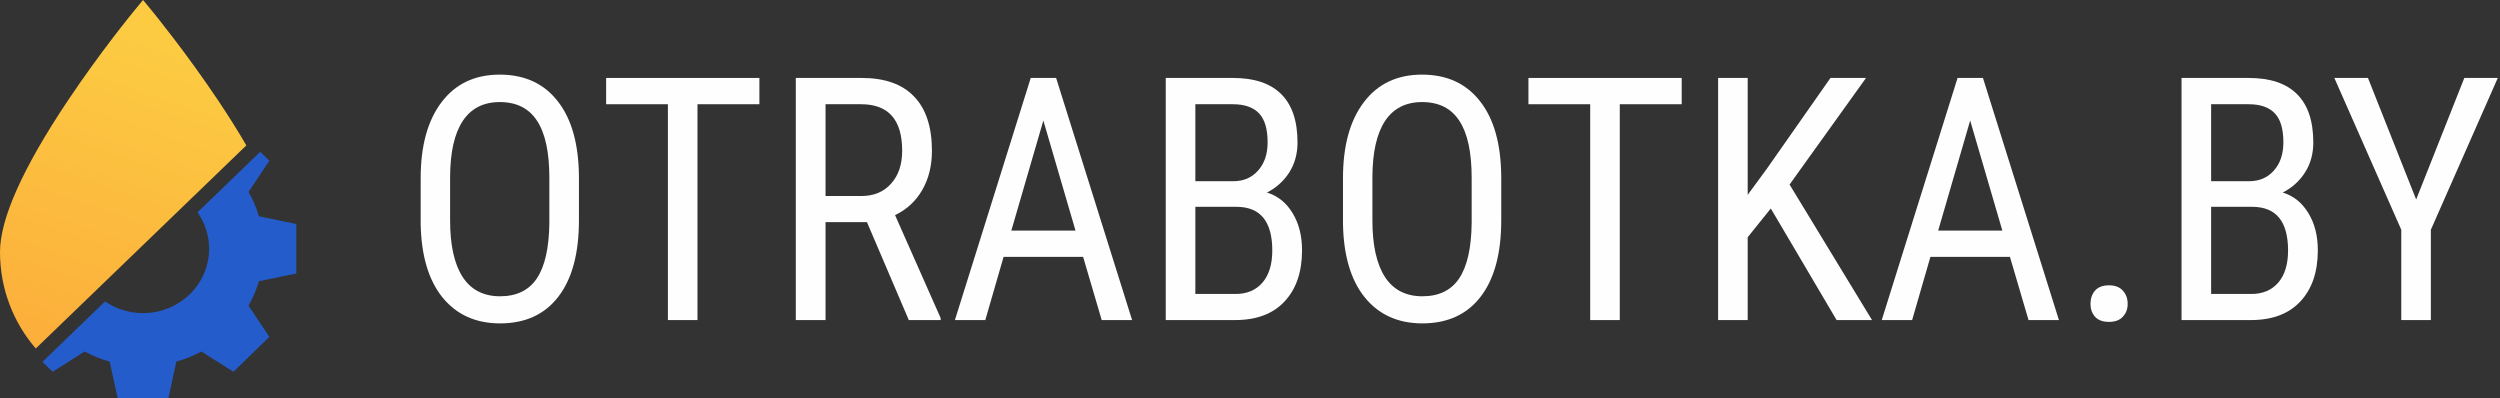
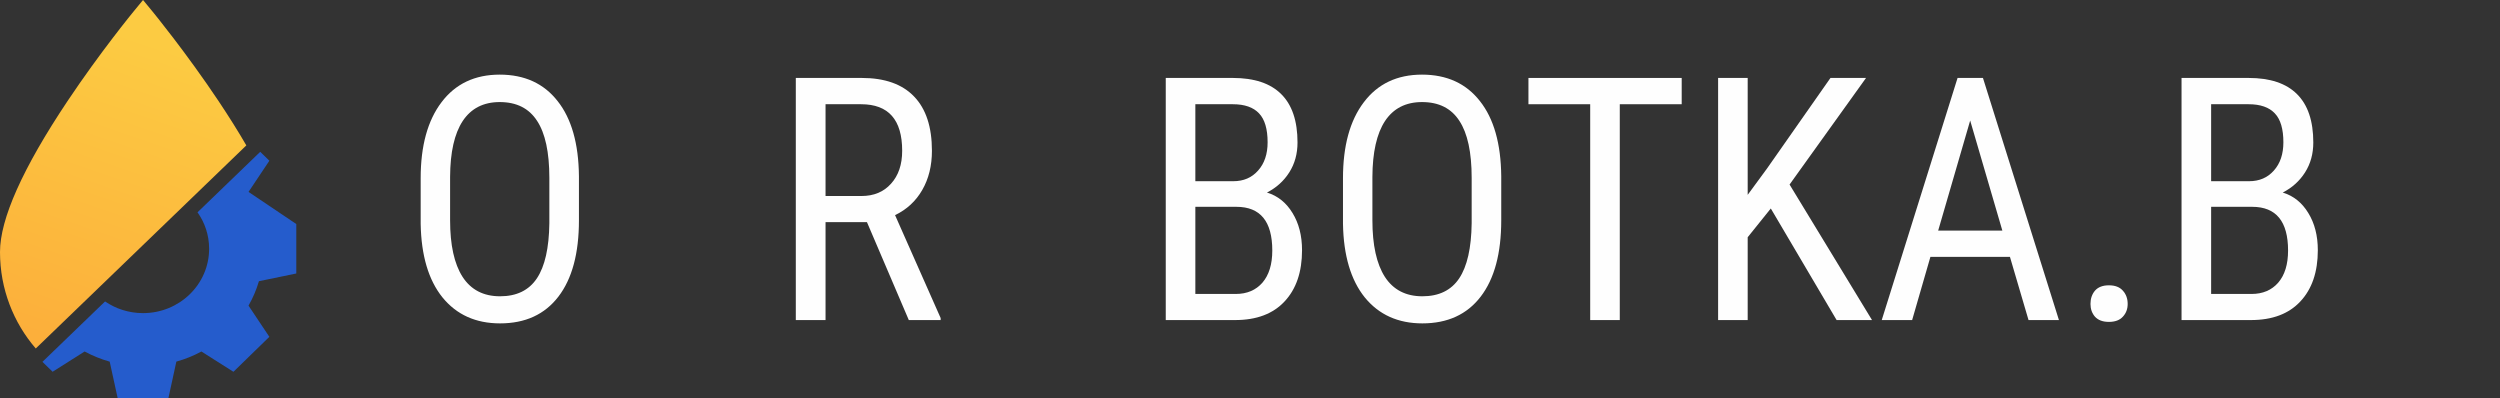
<svg xmlns="http://www.w3.org/2000/svg" width="201" height="32" viewBox="0 0 201 32" fill="none">
  <rect x="0" y="0" width="201" height="32" fill="#333333" stroke="none" />
  <path fill-rule="evenodd" clip-rule="evenodd" d="M19.805 11.69L2.876 28.018C1.087 25.949 0 23.232 0 20.262C0 17.605 1.822 13.529 5.416 8.145C8.042 4.21 10.707 0.964 10.733 0.932L11.5 0L12.267 0.932L12.268 0.932C12.298 0.969 14.96 4.213 17.585 8.145C18.421 9.398 19.161 10.58 19.805 11.69Z" fill="url(#paint0_linear)" />
-   <path fill-rule="evenodd" clip-rule="evenodd" d="M23.822 18.012V21.988L20.817 22.609C20.617 23.293 20.337 23.951 19.981 24.572L21.656 27.08L18.769 29.892L16.193 28.261C15.556 28.607 14.881 28.879 14.179 29.073L13.542 32H9.459L8.819 29.075C8.118 28.879 7.442 28.606 6.806 28.259L4.23 29.89L3.412 29.093L8.448 24.236C9.312 24.828 10.366 25.175 11.502 25.175C14.437 25.173 16.815 22.856 16.814 19.998C16.814 18.91 16.469 17.901 15.88 17.069L20.922 12.206L21.657 12.922L19.982 15.43C20.338 16.05 20.619 16.708 20.819 17.391L23.822 18.012Z" fill="#255CCC" />
+   <path fill-rule="evenodd" clip-rule="evenodd" d="M23.822 18.012V21.988L20.817 22.609C20.617 23.293 20.337 23.951 19.981 24.572L21.656 27.08L18.769 29.892L16.193 28.261C15.556 28.607 14.881 28.879 14.179 29.073L13.542 32H9.459L8.819 29.075C8.118 28.879 7.442 28.606 6.806 28.259L4.23 29.89L3.412 29.093L8.448 24.236C9.312 24.828 10.366 25.175 11.502 25.175C14.437 25.173 16.815 22.856 16.814 19.998C16.814 18.91 16.469 17.901 15.88 17.069L20.922 12.206L21.657 12.922L19.982 15.43L23.822 18.012Z" fill="#255CCC" />
  <path d="M46.547 17.711C46.547 20.367 45.997 22.413 44.896 23.848C43.796 25.282 42.232 26 40.204 26C38.254 26 36.712 25.305 35.577 23.914C34.45 22.515 33.866 20.541 33.822 17.992V14.329C33.822 11.726 34.381 9.69 35.499 8.219C36.617 6.74 38.176 6 40.178 6C42.171 6 43.722 6.709 44.831 8.126C45.949 9.534 46.521 11.548 46.547 14.168V17.711ZM44.168 14.302C44.168 12.243 43.839 10.715 43.181 9.717C42.531 8.709 41.53 8.206 40.178 8.206C38.87 8.206 37.877 8.714 37.202 9.73C36.534 10.746 36.197 12.243 36.188 14.222V17.711C36.188 19.699 36.521 21.214 37.189 22.257C37.864 23.299 38.87 23.821 40.204 23.821C41.538 23.821 42.526 23.34 43.167 22.377C43.809 21.414 44.142 19.939 44.168 17.952V14.302Z" fill="#FEFEFE" />
-   <path d="M61.055 8.38H56.077V25.733H53.699V8.38H48.733V6.267H61.055V8.38Z" fill="#FEFEFE" />
  <path d="M69.702 17.858H66.374V25.733H63.983V6.267H69.286C71.14 6.267 72.544 6.766 73.497 7.765C74.45 8.754 74.927 10.207 74.927 12.123C74.927 13.326 74.667 14.378 74.147 15.278C73.635 16.169 72.908 16.842 71.963 17.297L75.628 25.572V25.733H73.068L69.702 17.858ZM66.374 15.759H69.26C70.256 15.759 71.049 15.43 71.638 14.77C72.236 14.111 72.535 13.228 72.535 12.123C72.535 9.627 71.435 8.38 69.234 8.38H66.374V15.759Z" fill="#FEFEFE" />
-   <path d="M87.082 20.652H80.688L79.219 25.733H76.775L82.871 6.267H84.912L91.021 25.733H88.577L87.082 20.652ZM81.311 18.54H86.471L83.885 9.69L81.311 18.54Z" fill="#FEFEFE" />
  <path d="M93.727 25.733V6.267H99.121C100.845 6.267 102.141 6.7 103.007 7.564C103.883 8.429 104.32 9.725 104.32 11.454C104.32 12.364 104.099 13.166 103.657 13.861C103.215 14.556 102.617 15.095 101.864 15.479C102.73 15.746 103.415 16.294 103.917 17.123C104.428 17.952 104.684 18.95 104.684 20.118C104.684 21.864 104.216 23.237 103.28 24.235C102.353 25.233 101.027 25.733 99.303 25.733H93.727ZM96.106 16.628V23.634H99.355C100.256 23.634 100.971 23.331 101.5 22.725C102.028 22.11 102.292 21.25 102.292 20.144C102.292 17.8 101.331 16.628 99.407 16.628H96.106ZM96.106 14.569H99.16C99.983 14.569 100.646 14.284 101.149 13.714C101.66 13.143 101.916 12.386 101.916 11.441C101.916 10.372 101.686 9.596 101.227 9.115C100.767 8.625 100.066 8.38 99.121 8.38H96.106V14.569Z" fill="#FEFEFE" />
  <path d="M120.7 17.711C120.7 20.367 120.15 22.413 119.049 23.848C117.949 25.282 116.385 26 114.357 26C112.408 26 110.865 25.305 109.73 23.914C108.604 22.515 108.019 20.541 107.976 17.992V14.329C107.976 11.726 108.534 9.69 109.652 8.219C110.77 6.74 112.33 6 114.331 6C116.324 6 117.875 6.709 118.984 8.126C120.102 9.534 120.674 11.548 120.7 14.168V17.711ZM118.322 14.302C118.322 12.243 117.992 10.715 117.334 9.717C116.684 8.709 115.683 8.206 114.331 8.206C113.023 8.206 112.031 8.714 111.355 9.73C110.688 10.746 110.35 12.243 110.341 14.222V17.711C110.341 19.699 110.675 21.214 111.342 22.257C112.018 23.299 113.023 23.821 114.357 23.821C115.692 23.821 116.679 23.34 117.321 22.377C117.962 21.414 118.296 19.939 118.322 17.952V14.302Z" fill="#FEFEFE" />
  <path d="M135.208 8.38H130.23V25.733H127.852V8.38H122.887V6.267H135.208V8.38Z" fill="#FEFEFE" />
  <path d="M142.373 16.762L140.514 19.075V25.733H138.136V6.267H140.514V15.666L142.074 13.54L147.169 6.267H150.029L143.881 14.837L150.51 25.733H147.663L142.373 16.762Z" fill="#FEFEFE" />
  <path d="M161.599 20.652H155.205L153.736 25.733H151.292L157.388 6.267H159.429L165.538 25.733H163.094L161.599 20.652ZM155.829 18.54H160.989L158.402 9.69L155.829 18.54Z" fill="#FEFEFE" />
  <path d="M168.075 24.436C168.075 24.008 168.197 23.651 168.439 23.366C168.691 23.081 169.063 22.939 169.557 22.939C170.051 22.939 170.424 23.081 170.675 23.366C170.935 23.651 171.065 24.008 171.065 24.436C171.065 24.846 170.935 25.189 170.675 25.465C170.424 25.741 170.051 25.88 169.557 25.88C169.063 25.88 168.691 25.741 168.439 25.465C168.197 25.189 168.075 24.846 168.075 24.436Z" fill="#FEFEFE" />
  <path d="M175.396 25.733V6.267H180.79C182.514 6.267 183.81 6.7 184.676 7.564C185.551 8.429 185.989 9.725 185.989 11.454C185.989 12.364 185.768 13.166 185.326 13.861C184.884 14.556 184.286 15.095 183.532 15.479C184.399 15.746 185.084 16.294 185.586 17.123C186.097 17.952 186.353 18.95 186.353 20.118C186.353 21.864 185.885 23.237 184.949 24.235C184.022 25.233 182.696 25.733 180.972 25.733H175.396ZM177.775 16.628V23.634H181.024C181.925 23.634 182.64 23.331 183.169 22.725C183.697 22.11 183.961 21.25 183.961 20.144C183.961 17.8 183 16.628 181.076 16.628H177.775ZM177.775 14.569H180.829C181.652 14.569 182.315 14.284 182.818 13.714C183.329 13.143 183.584 12.386 183.584 11.441C183.584 10.372 183.355 9.596 182.896 9.115C182.436 8.625 181.735 8.38 180.79 8.38H177.775V14.569Z" fill="#FEFEFE" />
-   <path d="M194.259 16.04L198.132 6.267H200.822L195.441 18.473V25.733H193.063V18.473L187.682 6.267H190.385L194.259 16.04Z" fill="#FEFEFE" />
  <defs>
    <linearGradient id="paint0_linear" x1="11.706" y1="3.2" x2="3.478" y2="27.137" gradientUnits="userSpaceOnUse">
      <stop stop-color="#FCCB42" />
      <stop offset="1" stop-color="#FCAF3B" />
    </linearGradient>
  </defs>
</svg>